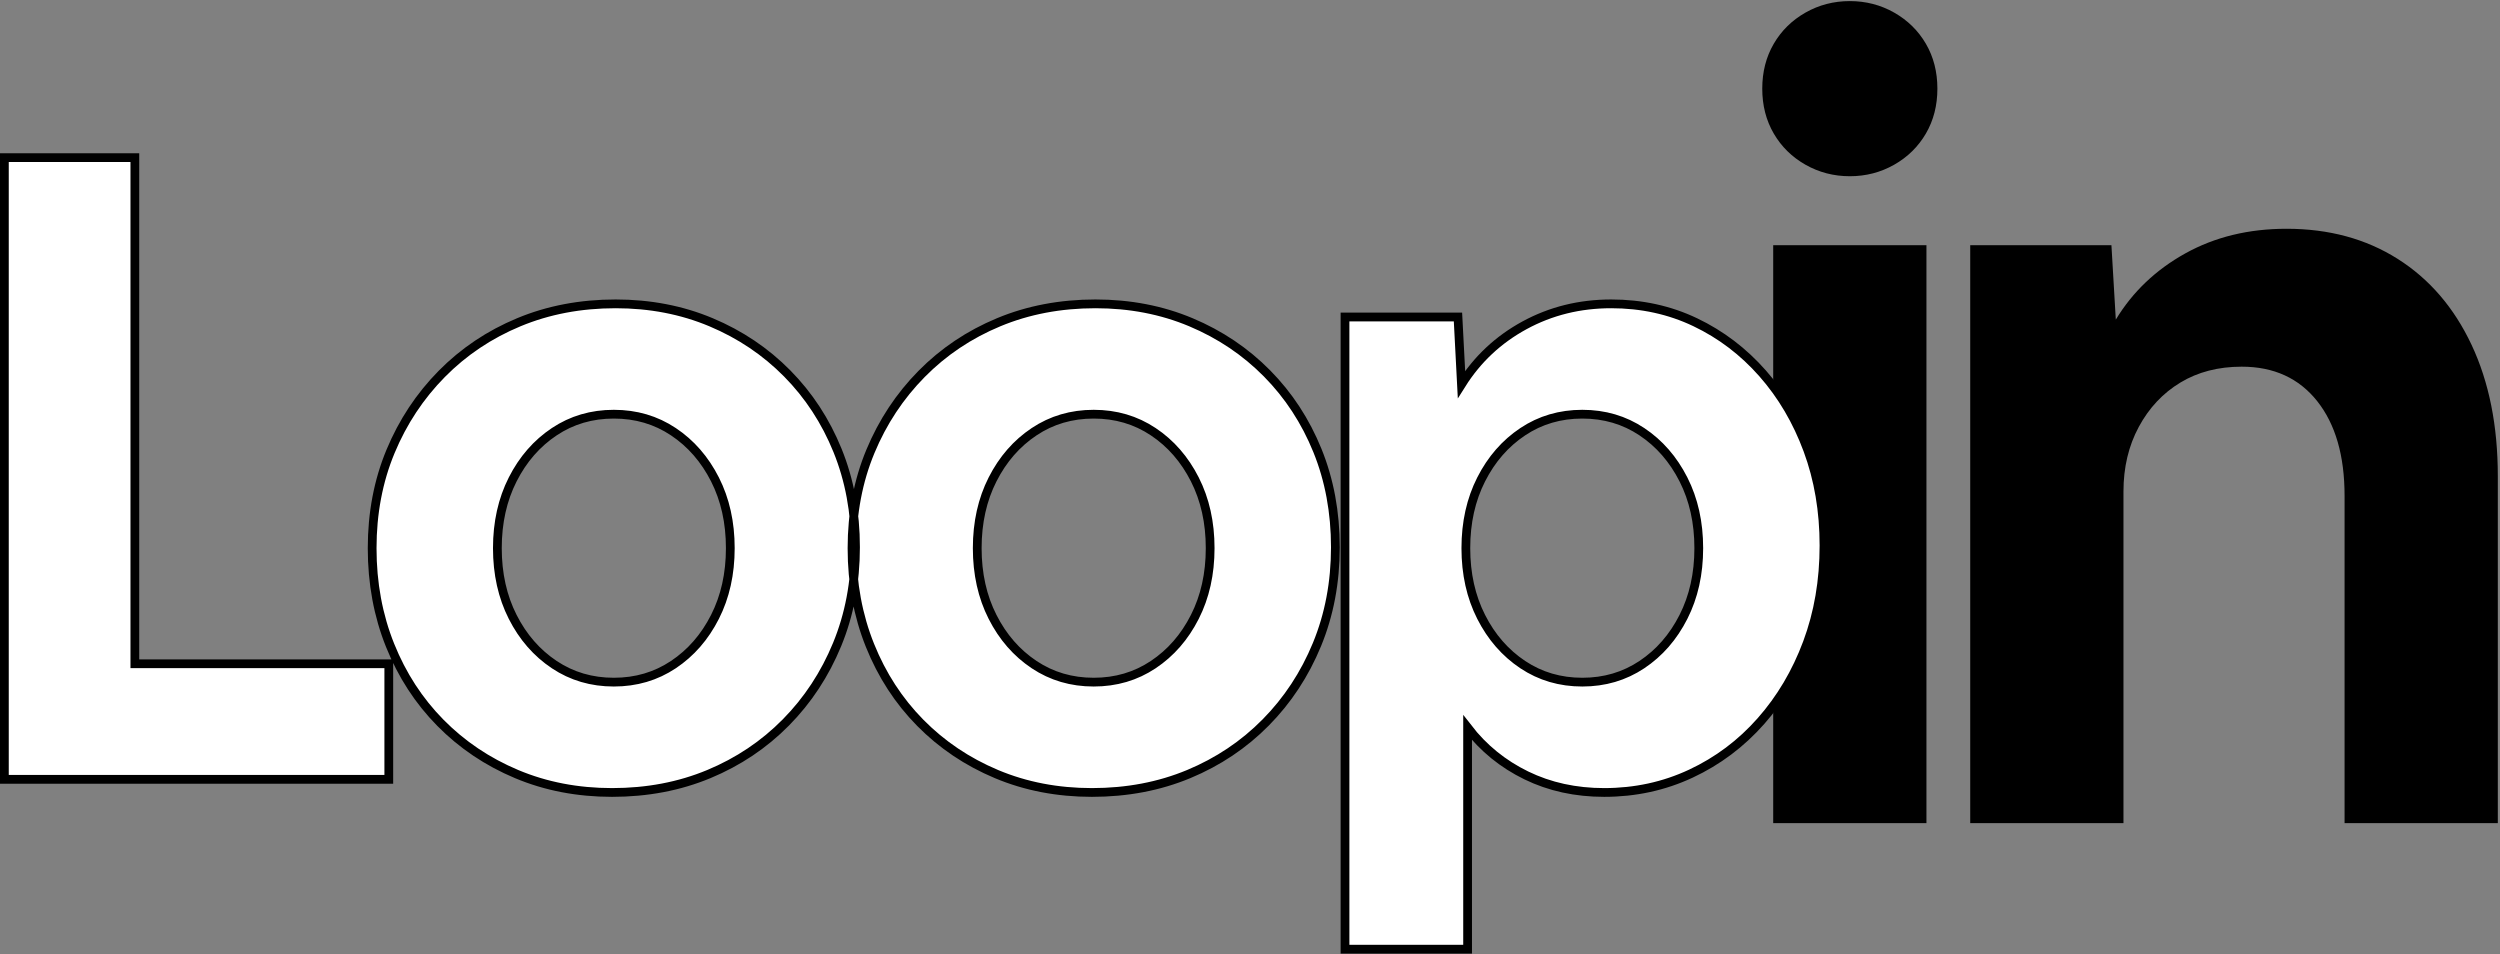
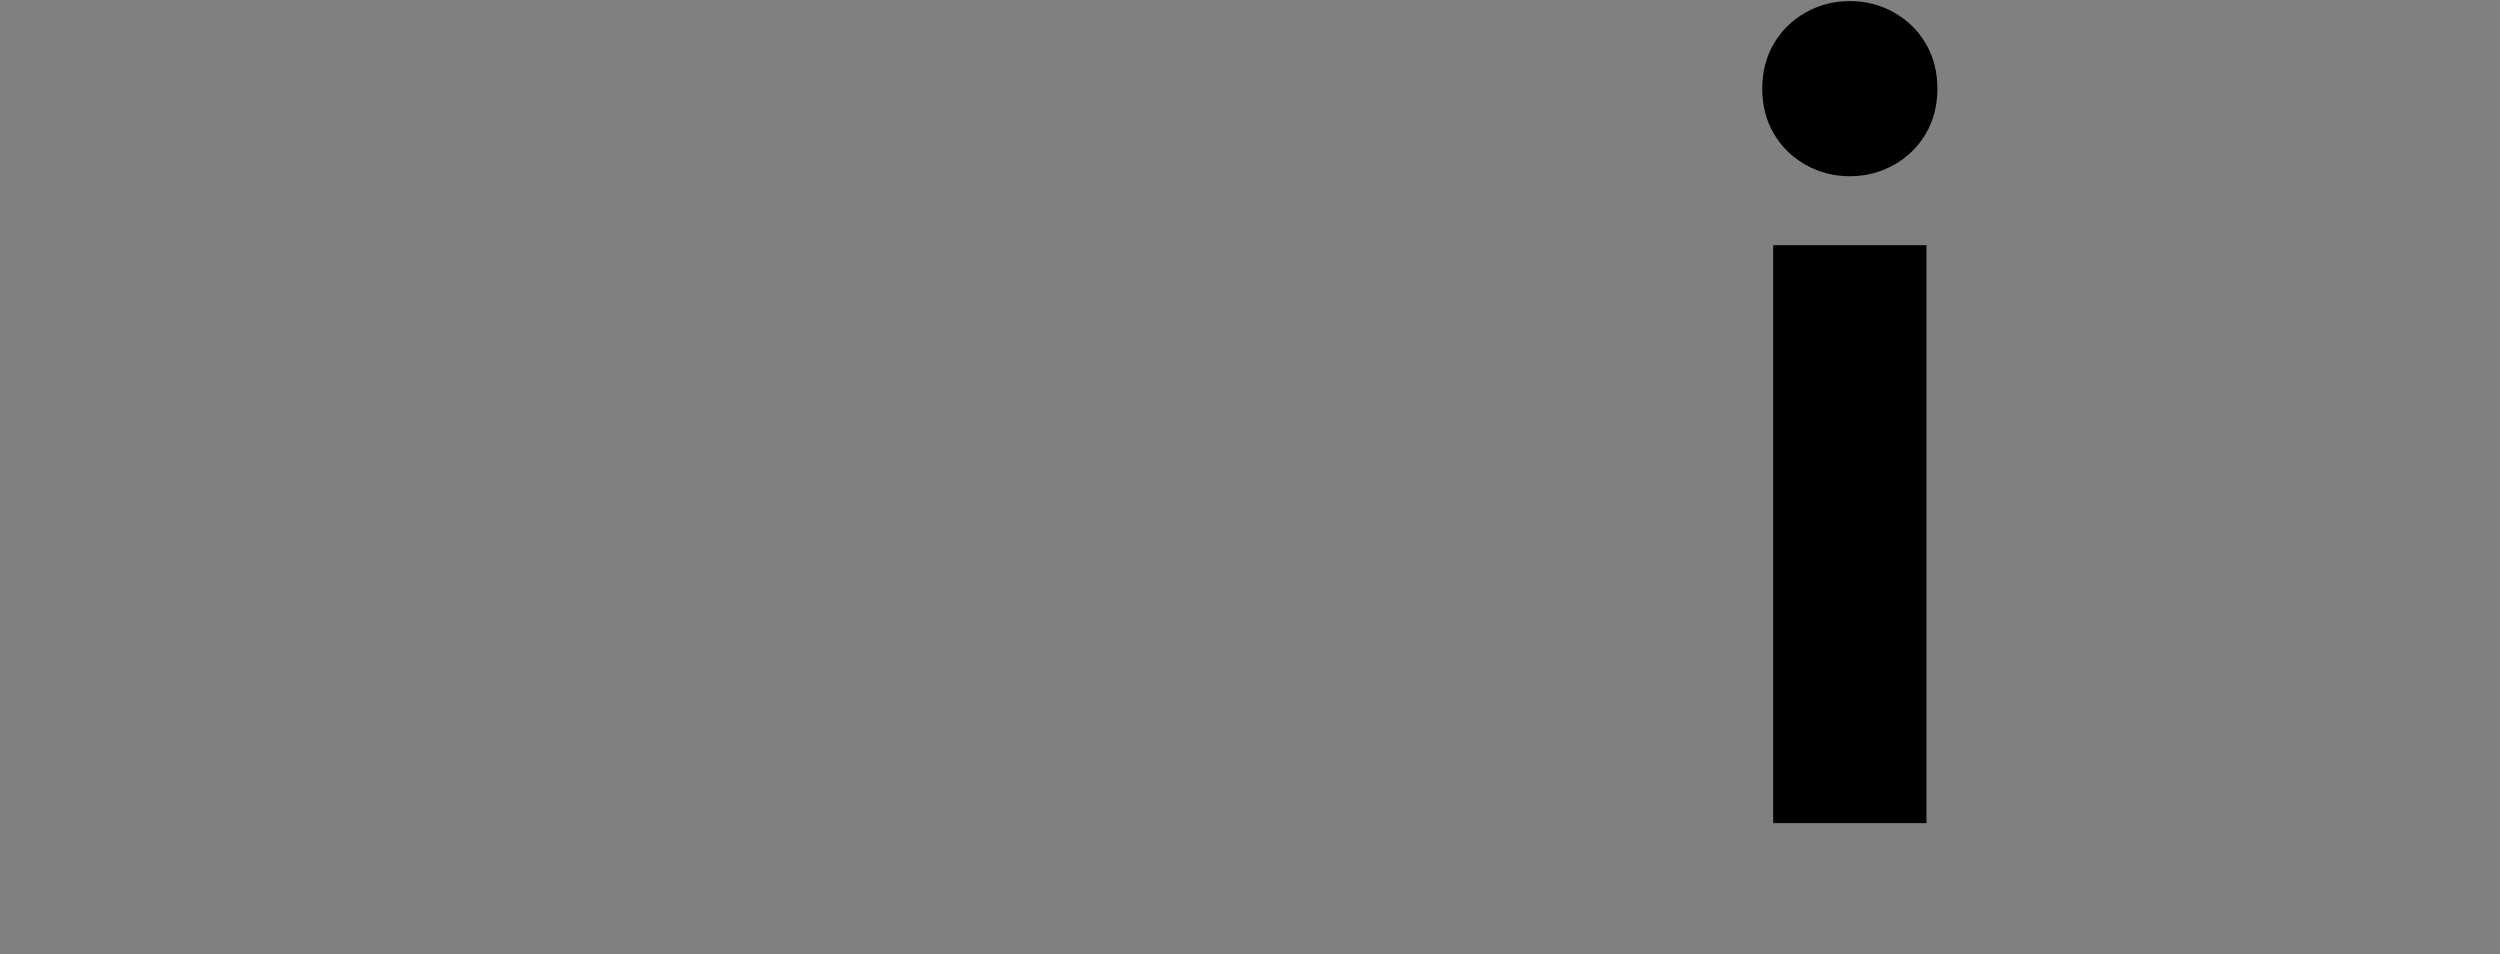
<svg xmlns="http://www.w3.org/2000/svg" xmlns:xlink="http://www.w3.org/1999/xlink" width="571px" height="218px" viewBox="0 0 571 218" version="1.1">
  <rect x="0" y="0" width="571" height="218" fill="#808080" stroke="none" />
  <title>Group</title>
  <defs>
-     <path d="M100.8,242 L100.8,215.6 L42.8,215.6 L42.8,100 L13,100 L13,242 L100.8,242 Z M151.8,245 C159.8,245 167.167,243.6 173.9,240.8 C180.633,238 186.5,234.067 191.5,229 C196.5,223.933 200.4,218 203.2,211.2 C206,204.4 207.4,197 207.4,189 C207.4,181 206.033,173.633 203.3,166.9 C200.567,160.167 196.733,154.3 191.8,149.3 C186.867,144.3 181.067,140.4 174.4,137.6 C167.733,134.8 160.467,133.4 152.6,133.4 C144.6,133.4 137.233,134.8 130.5,137.6 C123.767,140.4 117.9,144.333 112.9,149.4 C107.9,154.467 104,160.367 101.2,167.1 C98.4,173.833 97,181.2 97,189.2 C97,197.2 98.367,204.6 101.1,211.4 C103.833,218.2 107.667,224.1 112.6,229.1 C117.533,234.1 123.333,238 130,240.8 C136.667,243.6 143.933,245 151.8,245 Z M152.2,219.8 C147.133,219.8 142.6,218.467 138.6,215.8 C134.6,213.133 131.433,209.5 129.1,204.9 C126.767,200.3 125.6,195.067 125.6,189.2 C125.6,183.333 126.767,178.1 129.1,173.5 C131.433,168.9 134.6,165.267 138.6,162.6 C142.6,159.933 147.133,158.6 152.2,158.6 C157.267,158.6 161.8,159.933 165.8,162.6 C169.8,165.267 172.967,168.9 175.3,173.5 C177.633,178.1 178.8,183.333 178.8,189.2 C178.8,195.067 177.633,200.3 175.3,204.9 C172.967,209.5 169.8,213.133 165.8,215.8 C161.8,218.467 157.267,219.8 152.2,219.8 Z M261.4,245 C269.4,245 276.767,243.6 283.5,240.8 C290.233,238 296.1,234.067 301.1,229 C306.1,223.933 310,218 312.8,211.2 C315.6,204.4 317,197 317,189 C317,181 315.633,173.633 312.9,166.9 C310.167,160.167 306.333,154.3 301.4,149.3 C296.467,144.3 290.667,140.4 284,137.6 C277.333,134.8 270.067,133.4 262.2,133.4 C254.2,133.4 246.833,134.8 240.1,137.6 C233.367,140.4 227.5,144.333 222.5,149.4 C217.5,154.467 213.6,160.367 210.8,167.1 C208,173.833 206.6,181.2 206.6,189.2 C206.6,197.2 207.967,204.6 210.7,211.4 C213.433,218.2 217.267,224.1 222.2,229.1 C227.133,234.1 232.933,238 239.6,240.8 C246.267,243.6 253.533,245 261.4,245 Z M261.8,219.8 C256.733,219.8 252.2,218.467 248.2,215.8 C244.2,213.133 241.033,209.5 238.7,204.9 C236.367,200.3 235.2,195.067 235.2,189.2 C235.2,183.333 236.367,178.1 238.7,173.5 C241.033,168.9 244.2,165.267 248.2,162.6 C252.2,159.933 256.733,158.6 261.8,158.6 C266.867,158.6 271.4,159.933 275.4,162.6 C279.4,165.267 282.567,168.9 284.9,173.5 C287.233,178.1 288.4,183.333 288.4,189.2 C288.4,195.067 287.233,200.3 284.9,204.9 C282.567,209.5 279.4,213.133 275.4,215.8 C271.4,218.467 266.867,219.8 261.8,219.8 Z M347.2,280.8 L347.2,230.2 C350.8,234.867 355.267,238.5 360.6,241.1 C365.933,243.7 371.867,245 378.4,245 C385.467,245 392.067,243.567 398.2,240.7 C404.333,237.833 409.667,233.833 414.2,228.7 C418.733,223.567 422.267,217.6 424.8,210.8 C427.333,204 428.6,196.6 428.6,188.6 C428.6,180.733 427.367,173.467 424.9,166.8 C422.433,160.133 419,154.3 414.6,149.3 C410.2,144.3 405.067,140.4 399.2,137.6 C393.333,134.8 386.933,133.4 380,133.4 C372.8,133.4 366.2,135.033 360.2,138.3 C354.2,141.567 349.4,146.067 345.8,151.8 L345.8,151.8 L345,136.4 L319.2,136.4 L319.2,280.8 L347.2,280.8 Z M373.4,219.8 C368.333,219.8 363.8,218.467 359.8,215.8 C355.8,213.133 352.633,209.5 350.3,204.9 C347.967,200.3 346.8,195.067 346.8,189.2 C346.8,183.333 347.967,178.1 350.3,173.5 C352.633,168.9 355.8,165.267 359.8,162.6 C363.8,159.933 368.333,158.6 373.4,158.6 C378.467,158.6 383,159.933 387,162.6 C391,165.267 394.167,168.9 396.5,173.5 C398.833,178.1 400,183.333 400,189.2 C400,195.067 398.833,200.3 396.5,204.9 C394.167,209.5 391,213.133 387,215.8 C383,218.467 378.467,219.8 373.4,219.8 Z" id="path-1" />
-   </defs>
+     </defs>
  <g id="Page-1" stroke="none" stroke-width="1" fill="none" fill-rule="evenodd">
    <g id="Logo-Dark-Copy-4" transform="translate(-231, -48)" fill-rule="nonzero">
      <g id="Group-2" transform="translate(219, -16)">
        <path d="M434.5,104.25 C438.167,104.25 441.542,103.375 444.625,101.625 C447.708,99.875 450.125,97.5 451.875,94.5 C453.625,91.5 454.5,88.083 454.5,84.25 C454.5,80.417 453.625,77 451.875,74 C450.125,71 447.708,68.625 444.625,66.875 C441.542,65.125 438.167,64.25 434.5,64.25 C430.833,64.25 427.458,65.125 424.375,66.875 C421.292,68.625 418.875,71 417.125,74 C415.375,77 414.5,80.417 414.5,84.25 C414.5,88.083 415.375,91.5 417.125,94.5 C418.875,97.5 421.292,99.875 424.375,101.625 C427.458,103.375 430.833,104.25 434.5,104.25 Z M452,252 L452,120 L417,120 L417,252 L452,252 Z" id="i" fill="#000000" />
-         <path d="M497,252 L497,176.25 C497,170.75 498.167,165.833 500.5,161.5 C502.833,157.167 506,153.792 510,151.375 C514,148.958 518.667,147.75 524,147.75 C531.333,147.75 537.083,150.375 541.25,155.625 C545.417,160.875 547.5,168.083 547.5,177.25 L547.5,177.25 L547.5,252 L582.5,252 L582.5,172.75 C582.5,161.25 580.5,151.25 576.5,142.75 C572.5,134.25 566.875,127.708 559.625,123.125 C552.375,118.542 543.917,116.25 534.25,116.25 C525.583,116.25 517.875,118.125 511.125,121.875 C504.375,125.625 499.083,130.667 495.25,137 L495.25,137 L494.25,120 L462,120 L462,252 L497,252 Z" id="n" fill="#000000" />
        <g id="Loop">
          <use fill="#000000" xlink:href="#path-1" />
          <use stroke="#000000" stroke-width="2" fill="#FFFFFF" xlink:href="#path-1" />
        </g>
      </g>
    </g>
  </g>
</svg>